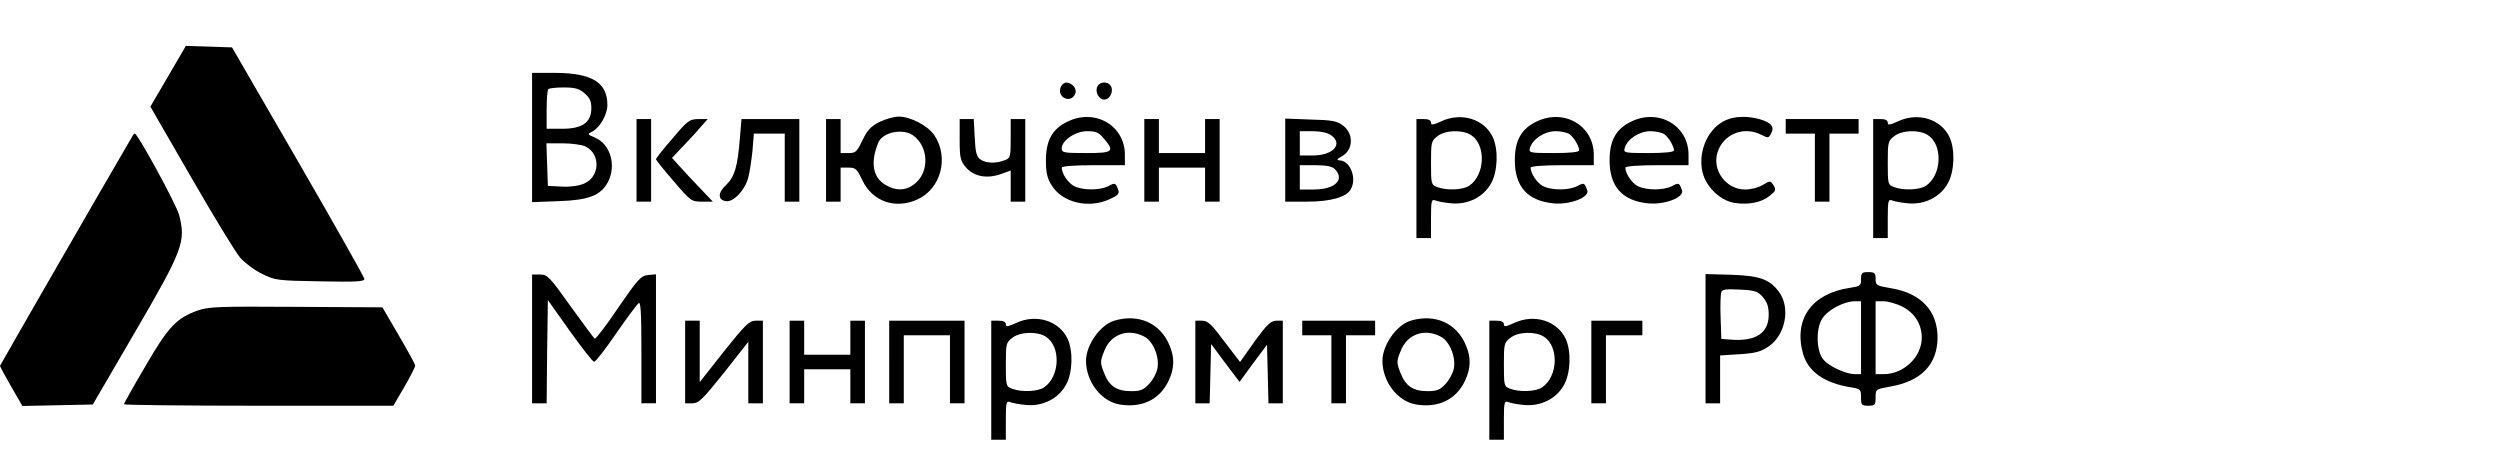
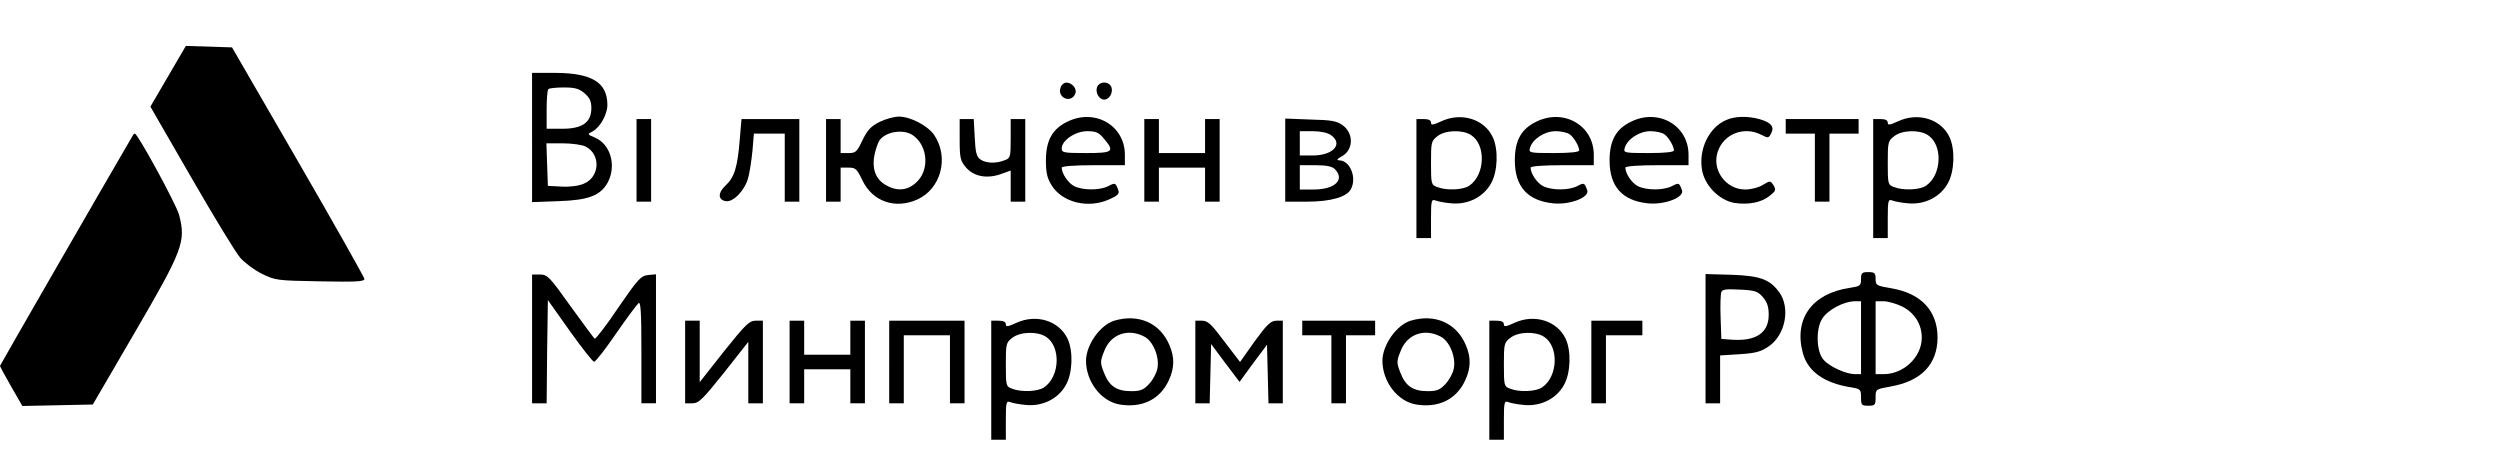
<svg xmlns="http://www.w3.org/2000/svg" version="1.0" width="1029pt" height="188pt" viewBox="0 0 1029 188" preserveAspectRatio="xMidYMid meet">
  <g transform="translate(0,188) scale(0.1,-0.1)" fill="#000000" stroke="none">
    <path d="M692 1566 l-73 -125 168 -291 c92 -160 183 -309 201 -330 18 -21 58 -51 90 -67 55 -27 63 -28 240 -31 148 -3 182 -1 182 10 -1 7 -123 224 -273 483 l-272 470 -95 3 -95 3 -73 -125z" />
    <path d="M2190 1314 l0 -266 108 4 c125 4 174 23 204 78 36 69 11 157 -54 184 -31 13 -31 14 -9 25 31 17 61 70 61 109 0 92 -63 131 -212 132 l-98 0 0 -266z m216 182 c21 -18 28 -32 28 -61 0 -59 -37 -85 -120 -85 l-64 0 0 78 c0 43 3 82 7 85 3 4 32 7 64 7 46 0 63 -5 85 -24z m4 -219 c64 -32 59 -126 -7 -153 -20 -9 -58 -14 -91 -12 l-57 3 -3 88 -3 87 68 0 c37 0 79 -6 93 -13z" />
    <path d="M4365 1519 c-14 -43 45 -66 61 -24 8 19 -13 45 -37 45 -10 0 -21 -10 -24 -21z" />
    <path d="M4515 1520 c-7 -23 10 -50 30 -50 20 0 37 27 30 50 -9 27 -51 27 -60 0z" />
    <path d="M3620 1378 c-36 -18 -50 -34 -70 -75 -23 -48 -28 -53 -57 -53 l-33 0 0 70 0 70 -30 0 -30 0 0 -170 0 -170 30 0 30 0 0 70 0 70 33 0 c29 0 34 -5 57 -53 42 -87 135 -119 226 -78 97 44 131 172 70 264 -26 39 -98 77 -146 77 -20 0 -56 -10 -80 -22z m142 -58 c59 -46 63 -144 8 -192 -37 -34 -81 -36 -127 -8 -51 31 -61 92 -28 173 18 44 105 61 147 27z" />
    <path d="M4393 1379 c-62 -30 -88 -78 -88 -159 0 -50 5 -73 23 -102 44 -72 152 -98 239 -58 34 15 41 23 36 37 -11 31 -13 32 -41 17 -35 -18 -105 -18 -141 0 -25 13 -51 52 -51 76 0 6 54 10 130 10 l130 0 0 43 c0 121 -124 192 -237 136z m151 -70 c45 -53 38 -59 -74 -59 -92 0 -100 2 -100 19 0 33 56 71 105 71 36 0 48 -5 69 -31z" />
    <path d="M5933 1381 c-35 -16 -43 -17 -43 -6 0 10 -10 15 -30 15 l-30 0 0 -245 0 -245 30 0 30 0 0 81 c0 73 2 80 18 74 9 -4 40 -10 67 -12 67 -6 131 26 162 82 28 49 31 140 7 191 -35 74 -129 103 -211 65z m122 -57 c62 -40 58 -163 -7 -208 -25 -18 -94 -21 -132 -6 -25 9 -26 12 -26 99 0 85 1 91 26 110 32 26 104 28 139 5z" />
    <path d="M6323 1379 c-62 -30 -88 -78 -88 -159 0 -108 52 -166 158 -177 69 -7 151 25 140 54 -11 31 -13 32 -41 17 -35 -18 -105 -18 -141 0 -25 13 -51 52 -51 76 0 6 54 10 130 10 l130 0 0 43 c0 121 -124 192 -237 136z m138 -52 c18 -13 39 -50 39 -66 0 -7 -37 -11 -104 -11 -99 0 -104 1 -99 20 10 37 60 70 106 70 23 0 49 -6 58 -13z" />
    <path d="M6713 1379 c-62 -30 -88 -78 -88 -159 0 -108 52 -166 158 -177 69 -7 151 25 140 54 -11 31 -13 32 -41 17 -35 -18 -105 -18 -141 0 -25 13 -51 52 -51 76 0 6 54 10 130 10 l130 0 0 43 c0 121 -124 192 -237 136z m138 -52 c18 -13 39 -50 39 -66 0 -7 -37 -11 -104 -11 -99 0 -104 1 -99 20 10 37 60 70 106 70 23 0 49 -6 58 -13z" />
-     <path d="M7105 1386 c-70 -30 -113 -118 -100 -202 9 -65 70 -128 133 -139 57 -9 112 1 146 29 25 20 27 24 16 43 -13 20 -14 20 -44 2 -17 -11 -50 -19 -73 -19 -79 0 -138 80 -113 155 24 74 109 107 180 70 27 -14 30 -14 40 6 15 27 0 45 -49 59 -49 13 -100 12 -136 -4z" />
+     <path d="M7105 1386 c-70 -30 -113 -118 -100 -202 9 -65 70 -128 133 -139 57 -9 112 1 146 29 25 20 27 24 16 43 -13 20 -14 20 -44 2 -17 -11 -50 -19 -73 -19 -79 0 -138 80 -113 155 24 74 109 107 180 70 27 -14 30 -14 40 6 15 27 0 45 -49 59 -49 13 -100 12 -136 -4" />
    <path d="M7813 1381 c-35 -16 -43 -17 -43 -6 0 10 -10 15 -30 15 l-30 0 0 -245 0 -245 30 0 30 0 0 81 c0 73 2 80 18 74 9 -4 40 -10 67 -12 67 -6 131 26 162 82 28 49 31 140 7 191 -35 74 -129 103 -211 65z m122 -57 c62 -40 58 -163 -7 -208 -25 -18 -94 -21 -132 -6 -25 9 -26 12 -26 99 0 85 1 91 26 110 32 26 104 28 139 5z" />
    <path d="M2620 1220 l0 -170 30 0 30 0 0 170 0 170 -30 0 -30 0 0 -170z" />
-     <path d="M2768 1310 c-38 -43 -68 -82 -68 -85 0 -4 33 -45 73 -91 70 -82 73 -84 117 -84 l44 0 -55 58 c-30 31 -68 72 -84 90 l-29 32 50 53 c27 28 60 64 73 80 l24 27 -39 0 c-36 -1 -44 -6 -106 -80z" />
    <path d="M3045 1308 c-9 -115 -22 -157 -57 -190 -34 -31 -34 -61 0 -66 30 -5 77 44 91 94 6 21 14 72 18 112 l6 72 63 0 64 0 0 -140 0 -140 30 0 30 0 0 170 0 170 -119 0 -119 0 -7 -82z" />
    <path d="M3950 1306 c0 -76 3 -88 25 -114 32 -38 85 -49 143 -29 l42 15 0 -64 0 -64 30 0 30 0 0 170 0 170 -30 0 -30 0 0 -80 c0 -77 -1 -81 -26 -90 -36 -14 -77 -12 -99 4 -16 11 -20 30 -23 90 l-4 76 -29 0 -29 0 0 -84z" />
    <path d="M4710 1220 l0 -170 30 0 30 0 0 70 0 70 95 0 95 0 0 -70 0 -70 30 0 30 0 0 170 0 170 -30 0 -30 0 0 -70 0 -70 -95 0 -95 0 0 70 0 70 -30 0 -30 0 0 -170z" />
    <path d="M5290 1221 l0 -171 90 0 c97 0 163 19 180 51 26 47 -3 118 -47 119 -13 1 -10 5 9 16 49 26 51 94 5 128 -24 18 -46 22 -133 24 l-104 4 0 -171z m188 103 c52 -36 10 -84 -75 -84 l-53 0 0 50 0 50 53 0 c31 0 61 -6 75 -16z m16 -140 c43 -43 1 -84 -86 -84 l-58 0 0 50 0 50 64 0 c45 0 69 -5 80 -16z" />
    <path d="M7350 1360 l0 -30 60 0 60 0 0 -140 0 -140 30 0 30 0 0 140 0 140 60 0 60 0 0 30 0 30 -150 0 -150 0 0 -30z" />
    <path d="M547 1323 c-99 -169 -547 -946 -547 -949 0 -3 21 -41 46 -85 l46 -80 145 3 145 3 169 290 c203 348 215 380 186 491 -11 42 -170 334 -182 334 -2 0 -6 -3 -8 -7z" />
    <path d="M7660 731 c0 -27 -3 -29 -47 -36 -156 -23 -231 -129 -192 -270 21 -75 89 -123 202 -140 34 -6 37 -8 37 -40 0 -32 2 -35 30 -35 27 0 30 3 30 34 0 34 0 34 61 45 127 22 193 91 194 201 0 110 -67 182 -188 203 -64 11 -67 12 -67 39 0 24 -4 28 -30 28 -26 0 -30 -3 -30 -29z m0 -241 l0 -150 -27 0 c-36 1 -103 31 -127 59 -30 33 -33 126 -6 169 22 36 88 71 133 72 l27 0 0 -150z m170 128 c51 -26 80 -73 80 -128 0 -79 -74 -150 -157 -150 l-33 0 0 150 0 150 33 0 c18 0 53 -10 77 -22z" />
    <path d="M2190 485 l0 -265 30 0 30 0 2 213 3 212 90 -127 c50 -70 95 -127 100 -127 6 -1 46 51 90 115 44 64 86 120 93 126 9 8 12 -33 12 -201 l0 -211 30 0 30 0 0 266 0 265 -32 -3 c-30 -3 -42 -16 -123 -134 -49 -73 -93 -130 -97 -128 -4 2 -48 63 -100 134 -86 121 -95 130 -125 130 l-33 0 0 -265z" />
    <path d="M7020 486 l0 -266 30 0 30 0 0 99 0 98 79 5 c65 4 88 10 119 31 71 46 93 161 44 226 -38 51 -78 66 -194 70 l-108 3 0 -266z m236 171 c18 -21 24 -40 24 -73 0 -75 -54 -110 -155 -102 l-40 3 -3 89 c-2 49 0 96 3 104 4 11 21 13 76 10 63 -3 74 -7 95 -31z" />
-     <path d="M814 602 c-87 -31 -121 -66 -216 -230 -49 -83 -88 -153 -88 -156 0 -3 250 -6 555 -6 l554 0 45 77 c25 43 45 83 45 88 0 6 -31 62 -68 125 l-67 115 -355 2 c-316 2 -359 1 -405 -15z" />
    <path d="M4183 551 c-35 -16 -43 -17 -43 -6 0 10 -10 15 -30 15 l-30 0 0 -245 0 -245 30 0 30 0 0 81 c0 73 2 80 18 74 9 -4 40 -10 67 -12 67 -6 131 26 162 82 28 49 31 140 7 191 -35 74 -129 103 -211 65z m122 -57 c62 -40 58 -163 -7 -208 -25 -18 -94 -21 -132 -6 -25 9 -26 12 -26 99 0 85 1 91 26 110 32 26 104 28 139 5z" />
    <path d="M4586 560 c-58 -18 -115 -99 -116 -164 0 -87 62 -168 139 -181 92 -15 166 21 202 100 23 49 24 94 3 143 -38 92 -127 132 -228 102z m123 -65 c37 -18 64 -84 55 -131 -3 -19 -19 -48 -34 -64 -23 -25 -36 -30 -74 -30 -60 0 -91 21 -112 76 -16 41 -16 47 1 89 26 69 97 95 164 60z" />
    <path d="M5806 560 c-58 -18 -115 -99 -116 -164 0 -87 62 -168 139 -181 92 -15 166 21 202 100 23 49 24 94 3 143 -38 92 -127 132 -228 102z m123 -65 c37 -18 64 -84 55 -131 -3 -19 -19 -48 -34 -64 -23 -25 -36 -30 -74 -30 -60 0 -91 21 -112 76 -16 41 -16 47 1 89 26 69 97 95 164 60z" />
    <path d="M6233 551 c-35 -16 -43 -17 -43 -6 0 10 -10 15 -30 15 l-30 0 0 -245 0 -245 30 0 30 0 0 81 c0 73 2 80 18 74 9 -4 40 -10 67 -12 67 -6 131 26 162 82 28 49 31 140 7 191 -35 74 -129 103 -211 65z m122 -57 c62 -40 58 -163 -7 -208 -25 -18 -94 -21 -132 -6 -25 9 -26 12 -26 99 0 85 1 91 26 110 32 26 104 28 139 5z" />
    <path d="M2820 390 l0 -170 30 0 c26 0 42 16 130 126 l100 127 0 -127 0 -126 30 0 30 0 0 170 0 170 -30 0 c-26 0 -42 -16 -130 -126 l-100 -127 0 127 0 126 -30 0 -30 0 0 -170z" />
    <path d="M3250 390 l0 -170 30 0 30 0 0 70 0 70 95 0 95 0 0 -70 0 -70 30 0 30 0 0 170 0 170 -30 0 -30 0 0 -70 0 -70 -95 0 -95 0 0 70 0 70 -30 0 -30 0 0 -170z" />
    <path d="M3660 390 l0 -170 30 0 30 0 0 140 0 140 95 0 95 0 0 -140 0 -140 30 0 30 0 0 170 0 170 -155 0 -155 0 0 -170z" />
    <path d="M4920 390 l0 -170 30 0 29 0 3 122 3 122 58 -78 59 -78 56 77 57 76 3 -120 3 -121 29 0 30 0 0 170 0 170 -27 0 c-23 -1 -38 -15 -89 -85 l-60 -85 -65 85 c-53 71 -68 85 -91 85 l-28 0 0 -170z" />
    <path d="M5360 530 l0 -30 60 0 60 0 0 -140 0 -140 30 0 30 0 0 140 0 140 60 0 60 0 0 30 0 30 -150 0 -150 0 0 -30z" />
    <path d="M6550 390 l0 -170 30 0 30 0 0 140 0 140 75 0 75 0 0 30 0 30 -105 0 -105 0 0 -170z" />
  </g>
</svg>